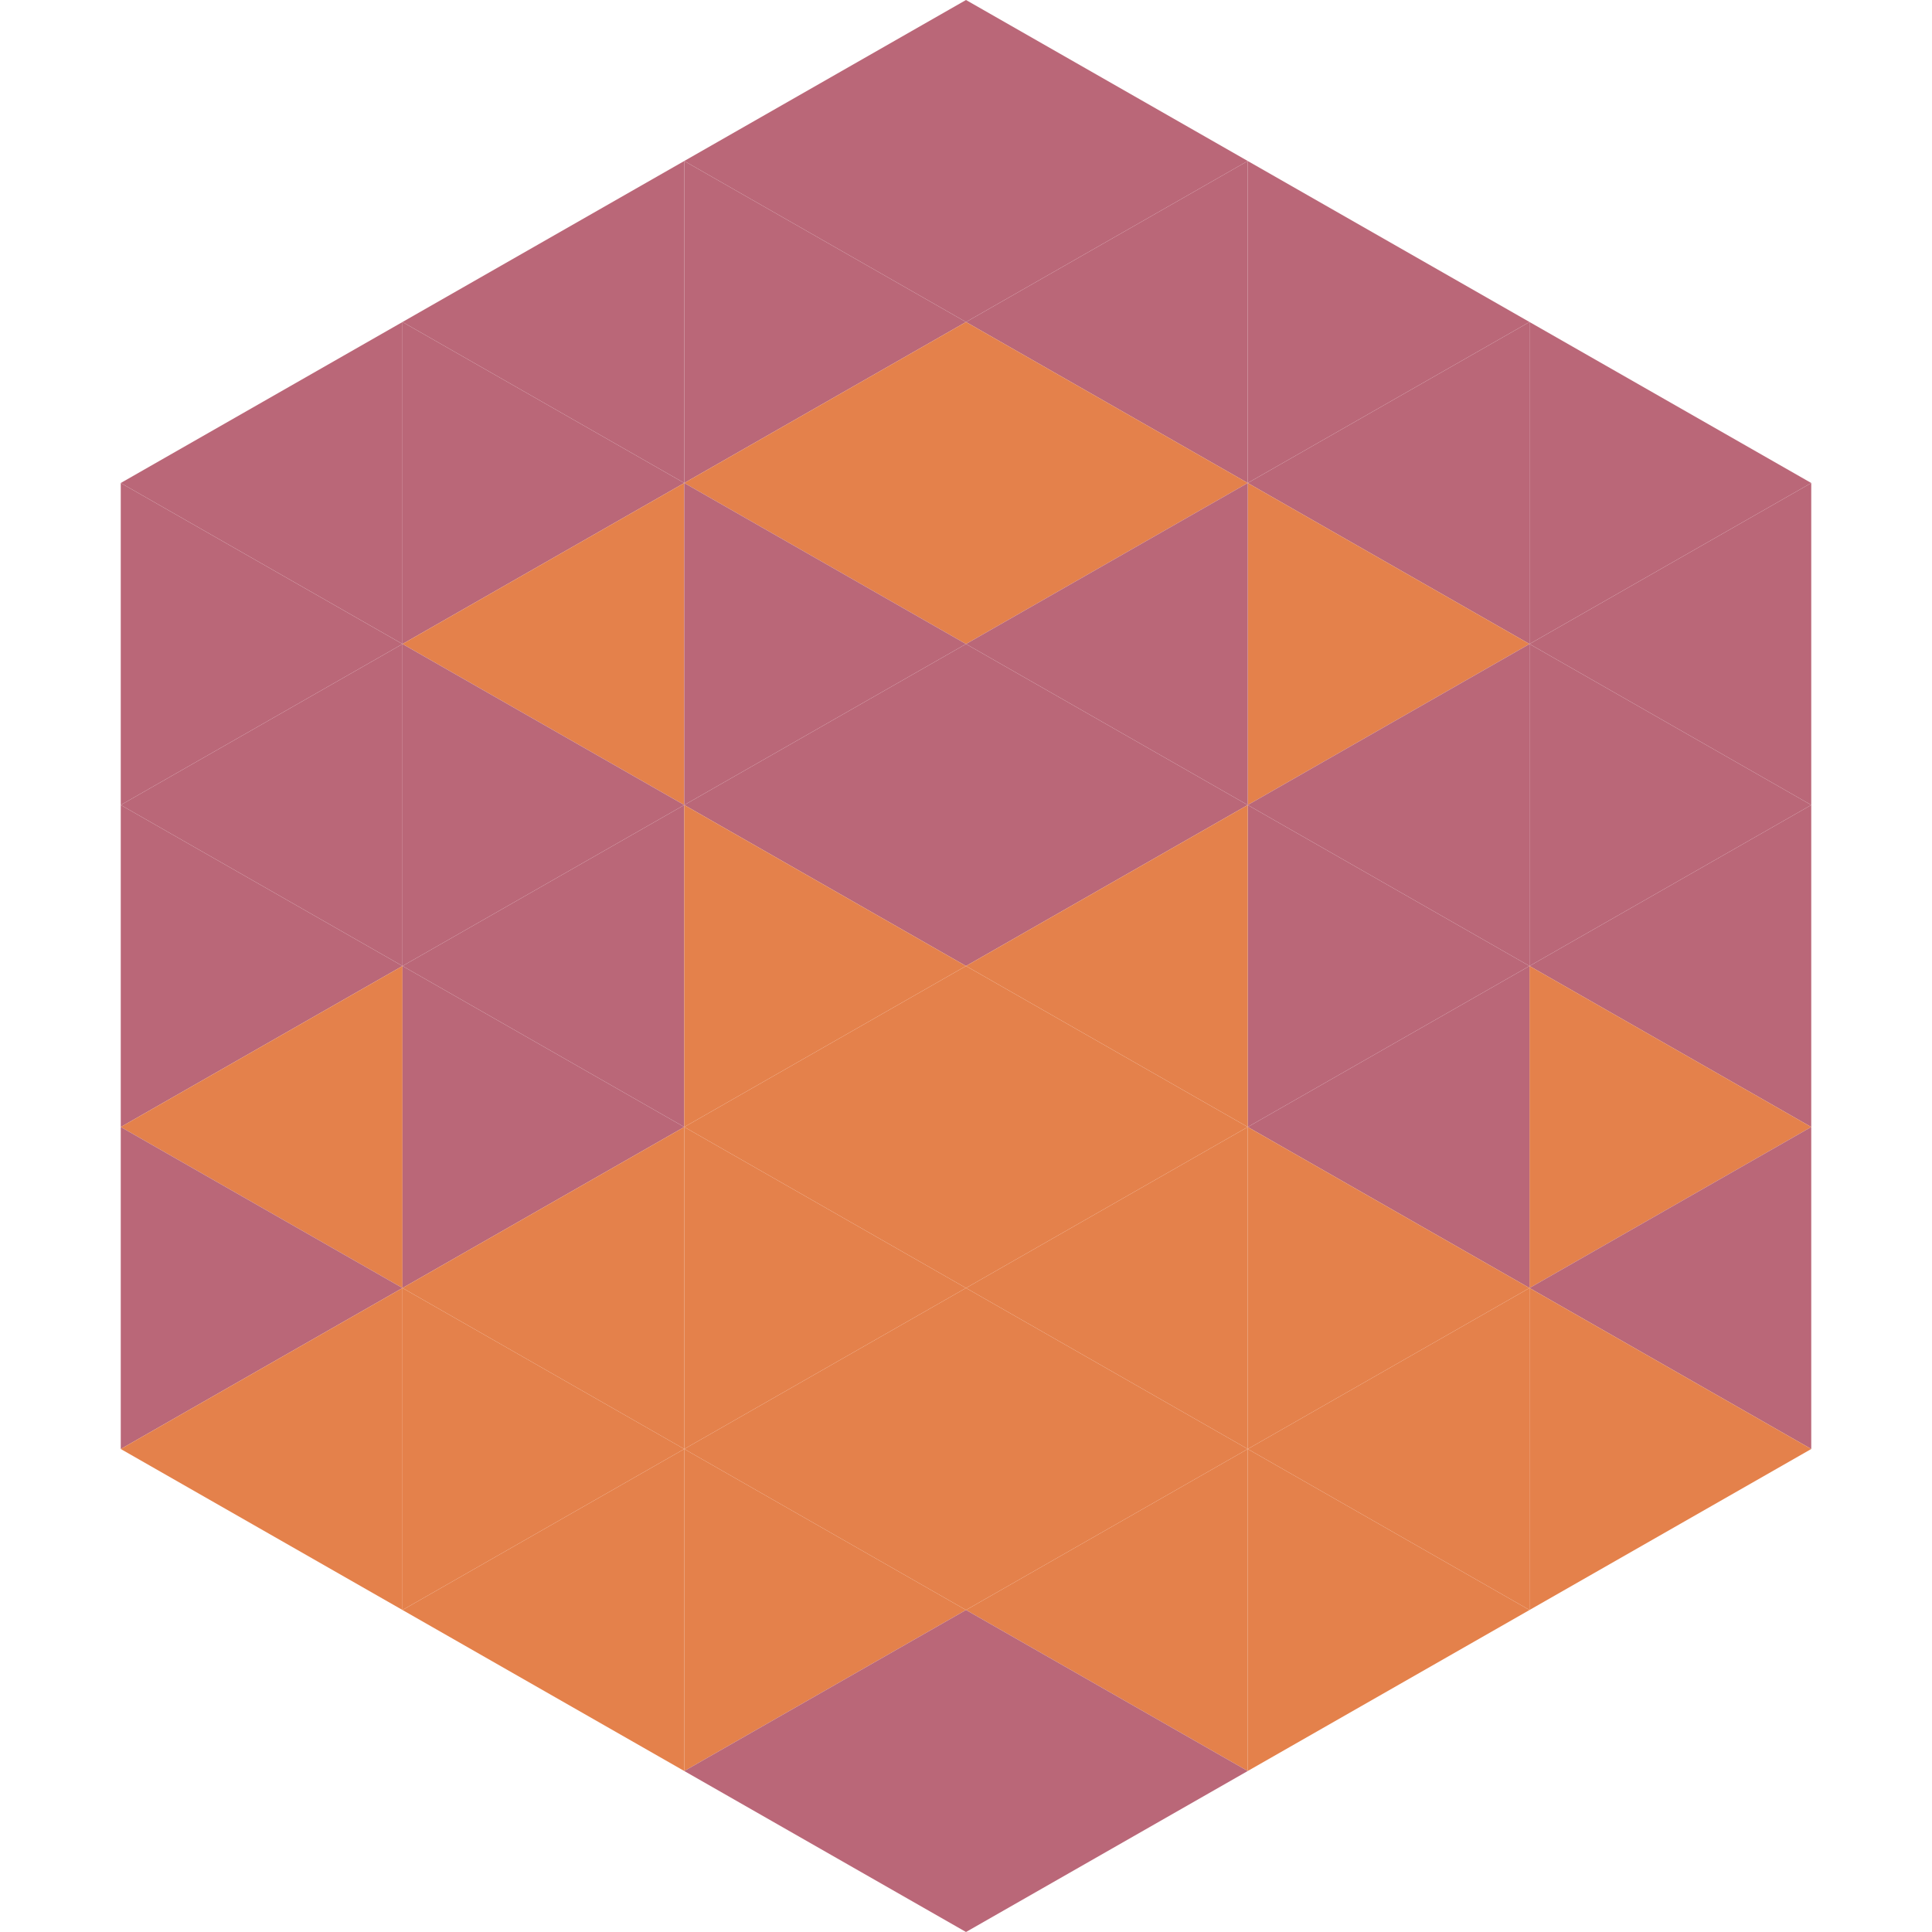
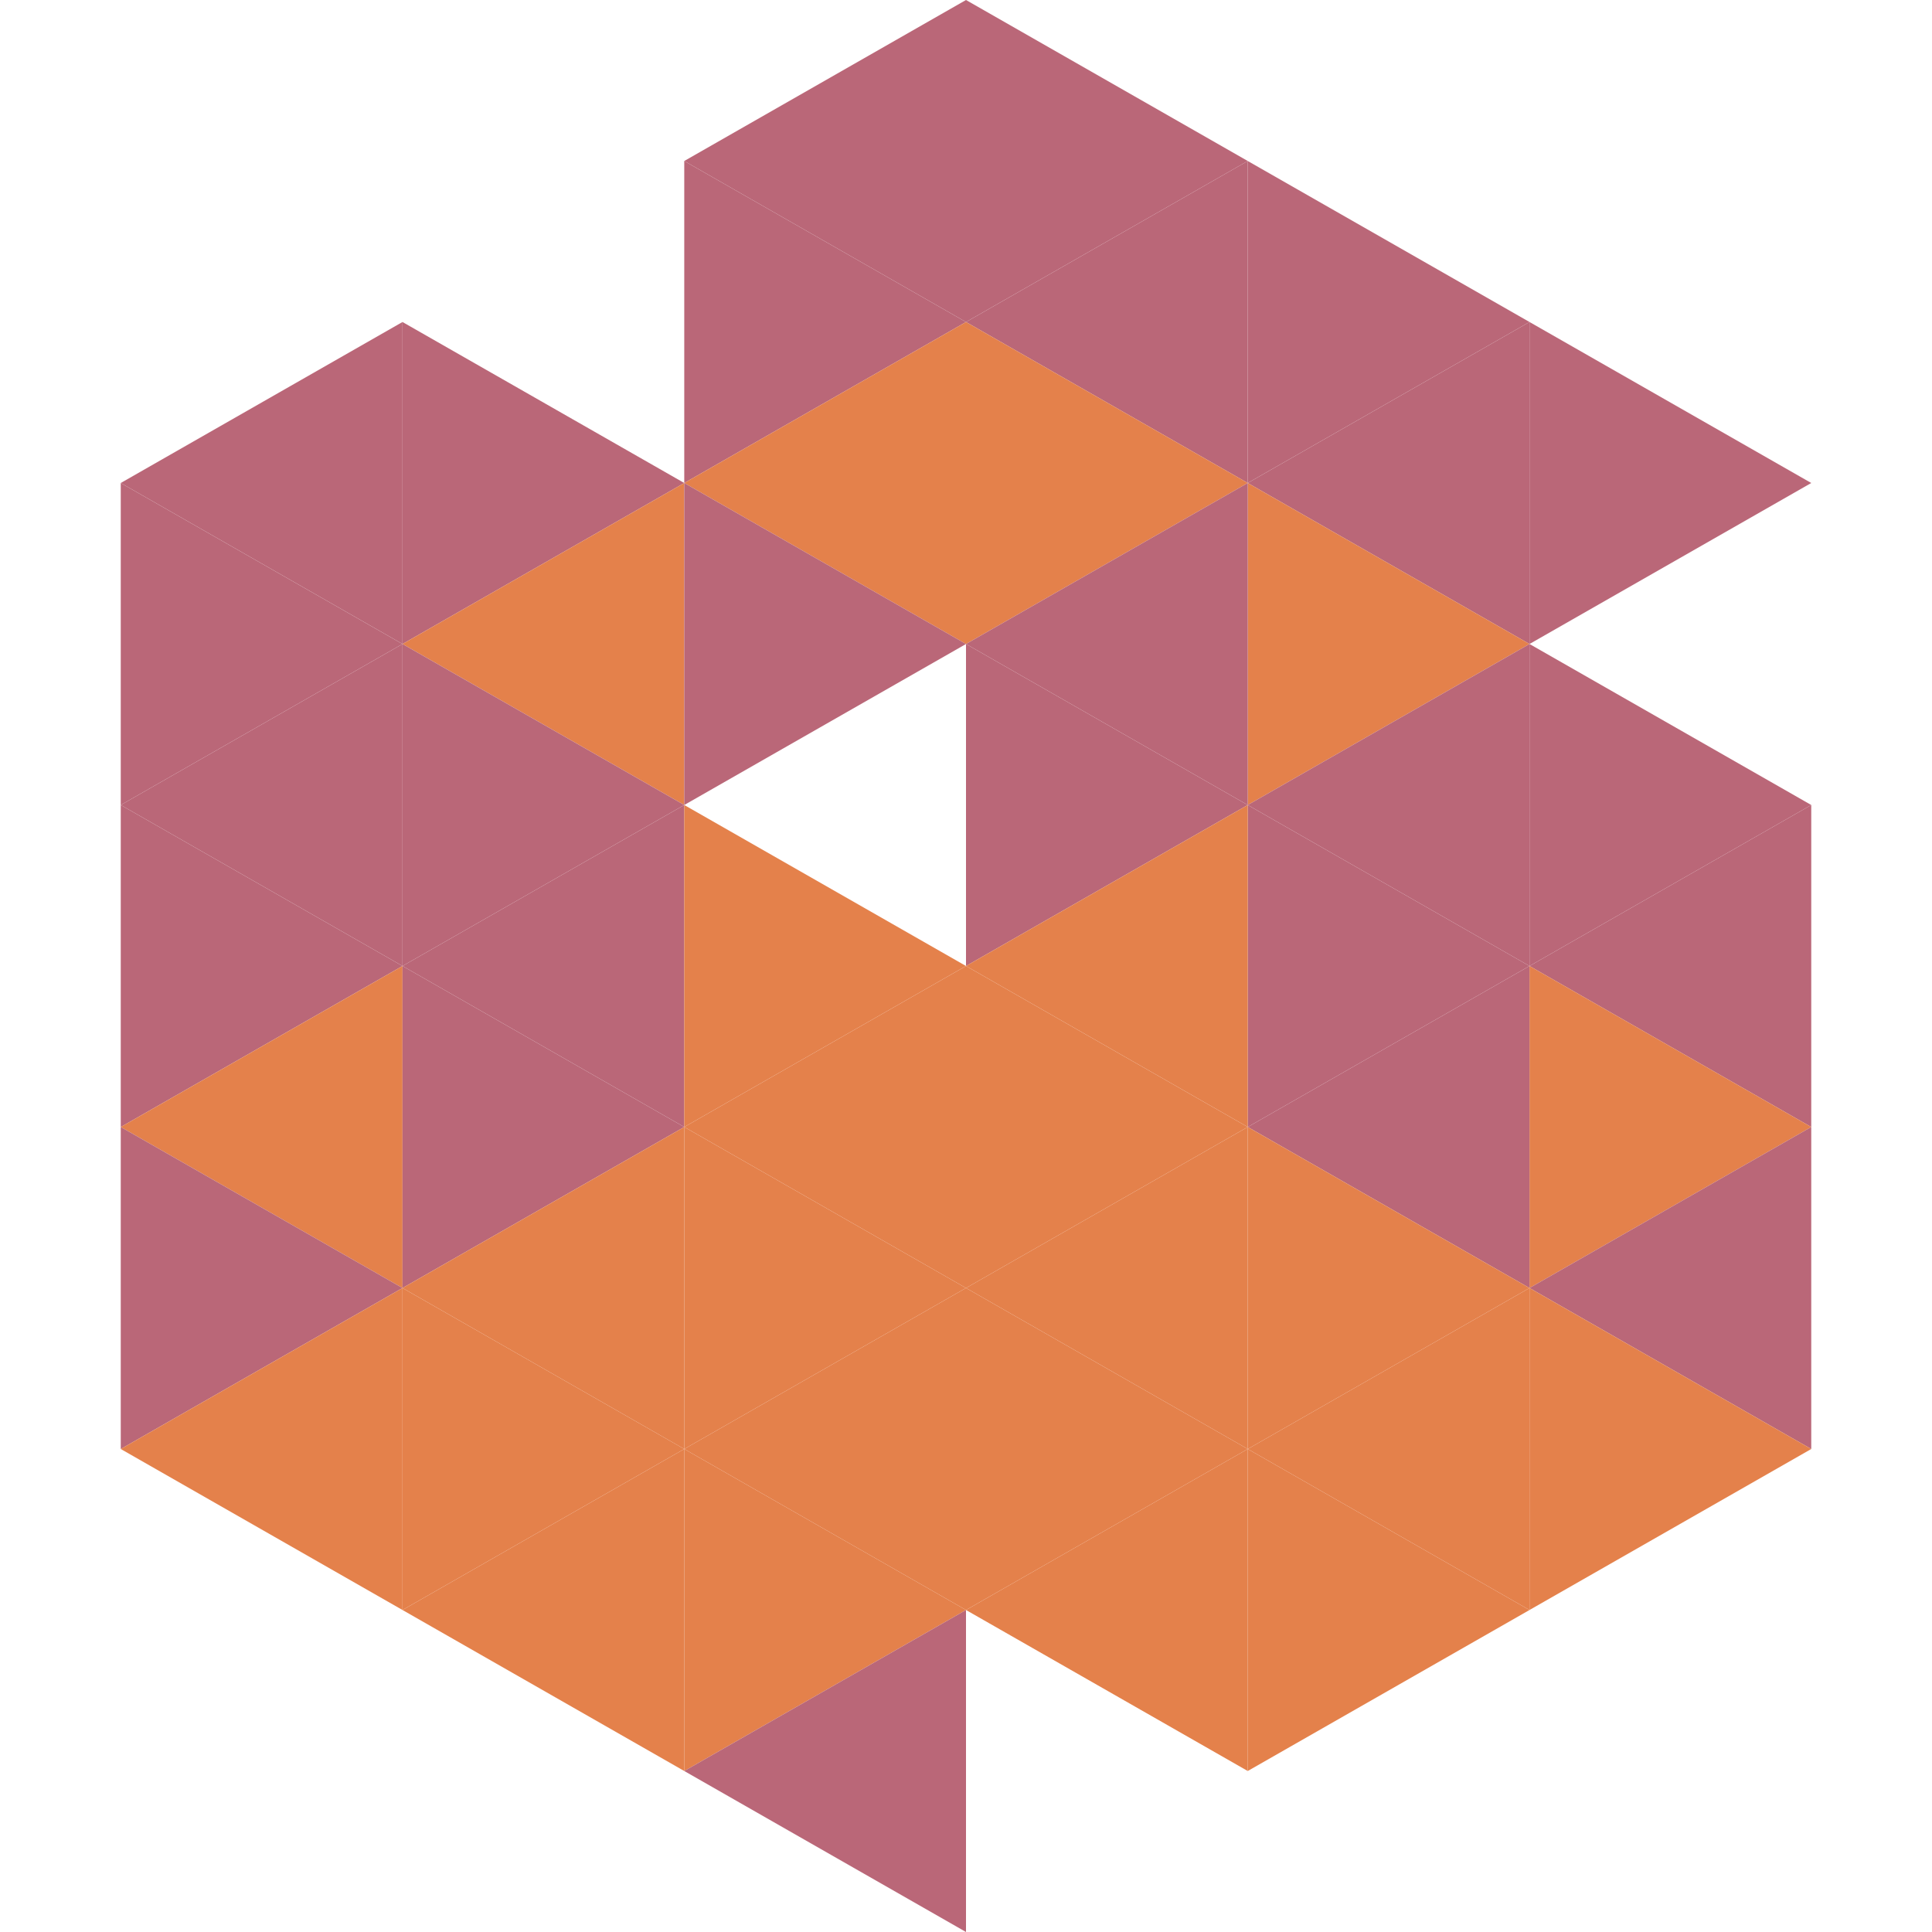
<svg xmlns="http://www.w3.org/2000/svg" width="240" height="240">
  <polygon points="50,40 15,60 50,80" style="fill:rgb(186,103,120)" />
  <polygon points="190,40 225,60 190,80" style="fill:rgb(186,103,120)" />
  <polygon points="15,60 50,80 15,100" style="fill:rgb(186,103,120)" />
-   <polygon points="225,60 190,80 225,100" style="fill:rgb(186,103,120)" />
  <polygon points="50,80 15,100 50,120" style="fill:rgb(186,103,120)" />
  <polygon points="190,80 225,100 190,120" style="fill:rgb(186,103,120)" />
  <polygon points="15,100 50,120 15,140" style="fill:rgb(186,103,120)" />
  <polygon points="225,100 190,120 225,140" style="fill:rgb(186,103,120)" />
  <polygon points="50,120 15,140 50,160" style="fill:rgb(228,129,75)" />
  <polygon points="190,120 225,140 190,160" style="fill:rgb(228,129,75)" />
  <polygon points="15,140 50,160 15,180" style="fill:rgb(186,103,120)" />
  <polygon points="225,140 190,160 225,180" style="fill:rgb(186,103,120)" />
  <polygon points="50,160 15,180 50,200" style="fill:rgb(228,129,75)" />
  <polygon points="190,160 225,180 190,200" style="fill:rgb(228,129,75)" />
  <polygon points="15,180 50,200 15,220" style="fill:rgb(255,255,255); fill-opacity:0" />
  <polygon points="225,180 190,200 225,220" style="fill:rgb(255,255,255); fill-opacity:0" />
  <polygon points="50,0 85,20 50,40" style="fill:rgb(255,255,255); fill-opacity:0" />
  <polygon points="190,0 155,20 190,40" style="fill:rgb(255,255,255); fill-opacity:0" />
-   <polygon points="85,20 50,40 85,60" style="fill:rgb(186,103,120)" />
  <polygon points="155,20 190,40 155,60" style="fill:rgb(186,103,120)" />
  <polygon points="50,40 85,60 50,80" style="fill:rgb(186,103,120)" />
  <polygon points="190,40 155,60 190,80" style="fill:rgb(186,103,120)" />
  <polygon points="85,60 50,80 85,100" style="fill:rgb(228,129,75)" />
  <polygon points="155,60 190,80 155,100" style="fill:rgb(228,129,75)" />
  <polygon points="50,80 85,100 50,120" style="fill:rgb(186,103,120)" />
  <polygon points="190,80 155,100 190,120" style="fill:rgb(186,103,120)" />
  <polygon points="85,100 50,120 85,140" style="fill:rgb(186,103,120)" />
  <polygon points="155,100 190,120 155,140" style="fill:rgb(186,103,120)" />
  <polygon points="50,120 85,140 50,160" style="fill:rgb(186,103,120)" />
  <polygon points="190,120 155,140 190,160" style="fill:rgb(186,103,120)" />
  <polygon points="85,140 50,160 85,180" style="fill:rgb(228,129,75)" />
  <polygon points="155,140 190,160 155,180" style="fill:rgb(228,129,75)" />
  <polygon points="50,160 85,180 50,200" style="fill:rgb(228,129,75)" />
  <polygon points="190,160 155,180 190,200" style="fill:rgb(228,129,75)" />
  <polygon points="85,180 50,200 85,220" style="fill:rgb(228,129,75)" />
  <polygon points="155,180 190,200 155,220" style="fill:rgb(228,129,75)" />
  <polygon points="120,0 85,20 120,40" style="fill:rgb(186,103,120)" />
  <polygon points="120,0 155,20 120,40" style="fill:rgb(186,103,120)" />
  <polygon points="85,20 120,40 85,60" style="fill:rgb(186,103,120)" />
  <polygon points="155,20 120,40 155,60" style="fill:rgb(186,103,120)" />
  <polygon points="120,40 85,60 120,80" style="fill:rgb(228,129,75)" />
  <polygon points="120,40 155,60 120,80" style="fill:rgb(228,129,75)" />
  <polygon points="85,60 120,80 85,100" style="fill:rgb(186,103,120)" />
  <polygon points="155,60 120,80 155,100" style="fill:rgb(186,103,120)" />
-   <polygon points="120,80 85,100 120,120" style="fill:rgb(186,103,120)" />
  <polygon points="120,80 155,100 120,120" style="fill:rgb(186,103,120)" />
  <polygon points="85,100 120,120 85,140" style="fill:rgb(228,129,75)" />
  <polygon points="155,100 120,120 155,140" style="fill:rgb(228,129,75)" />
  <polygon points="120,120 85,140 120,160" style="fill:rgb(228,129,75)" />
  <polygon points="120,120 155,140 120,160" style="fill:rgb(228,129,75)" />
  <polygon points="85,140 120,160 85,180" style="fill:rgb(228,129,75)" />
  <polygon points="155,140 120,160 155,180" style="fill:rgb(228,129,75)" />
  <polygon points="120,160 85,180 120,200" style="fill:rgb(228,129,75)" />
  <polygon points="120,160 155,180 120,200" style="fill:rgb(228,129,75)" />
  <polygon points="85,180 120,200 85,220" style="fill:rgb(228,129,75)" />
  <polygon points="155,180 120,200 155,220" style="fill:rgb(228,129,75)" />
  <polygon points="120,200 85,220 120,240" style="fill:rgb(186,103,120)" />
-   <polygon points="120,200 155,220 120,240" style="fill:rgb(186,103,120)" />
-   <polygon points="85,220 120,240 85,260" style="fill:rgb(255,255,255); fill-opacity:0" />
  <polygon points="155,220 120,240 155,260" style="fill:rgb(255,255,255); fill-opacity:0" />
</svg>